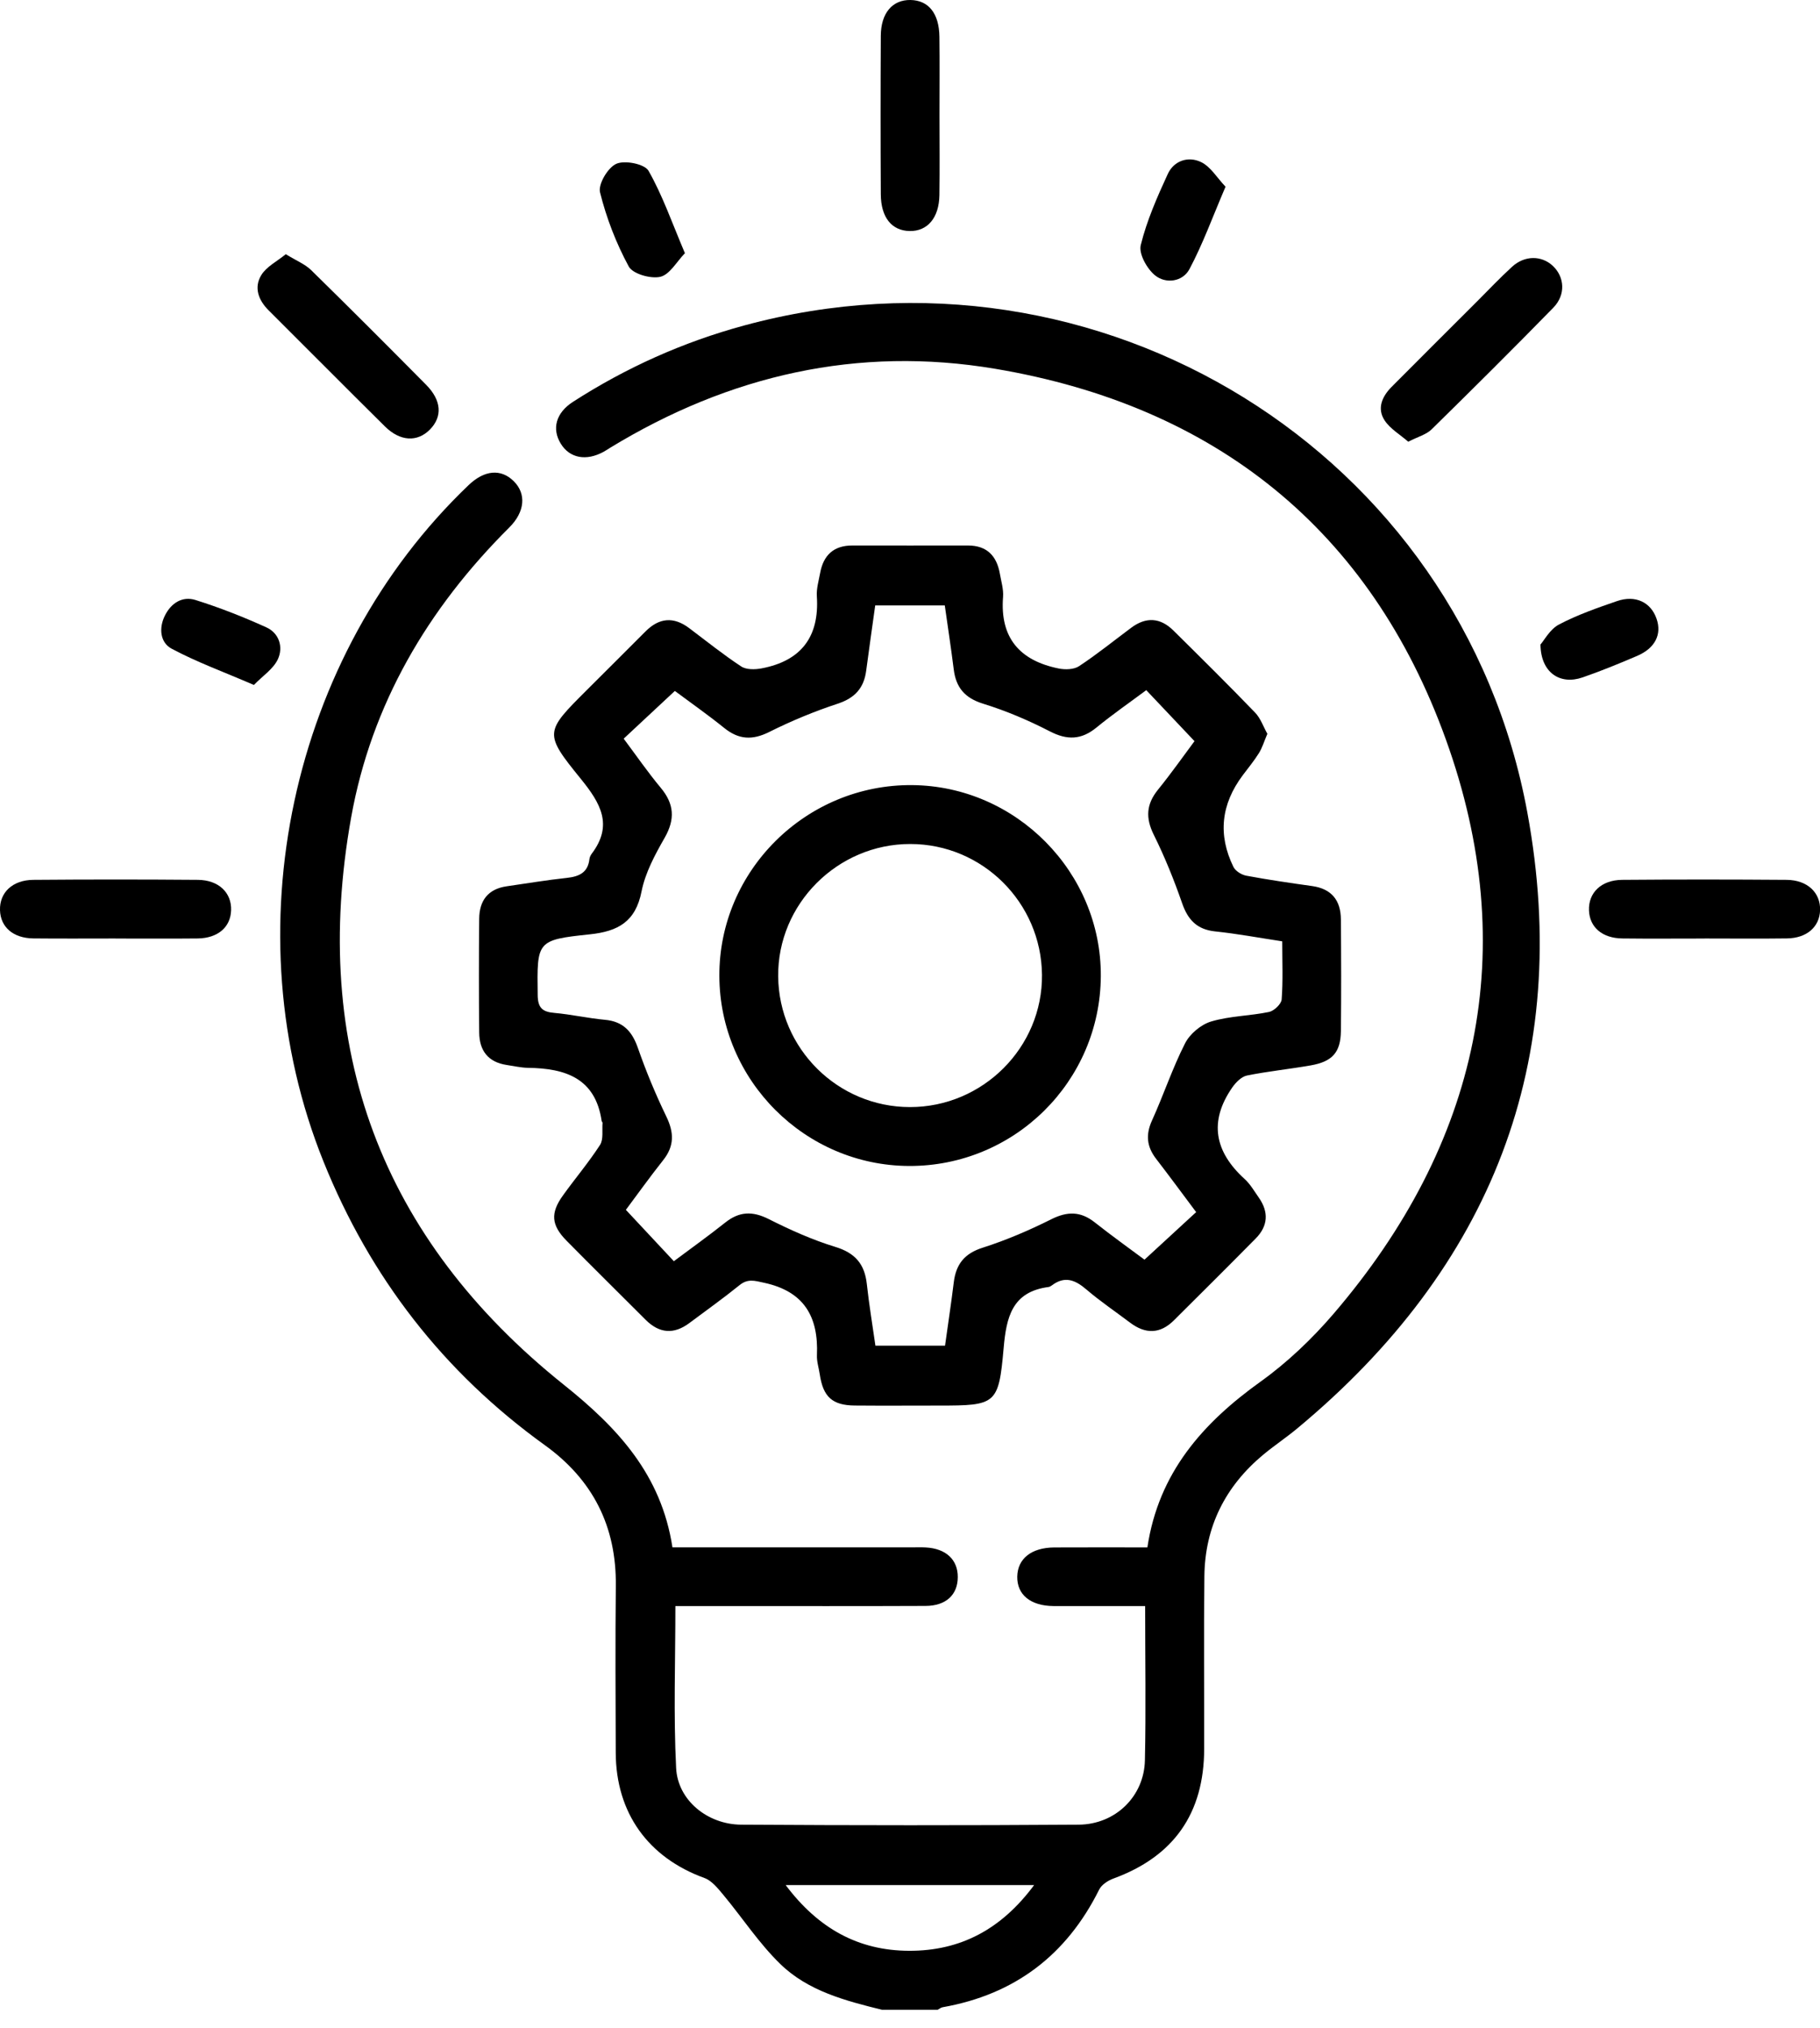
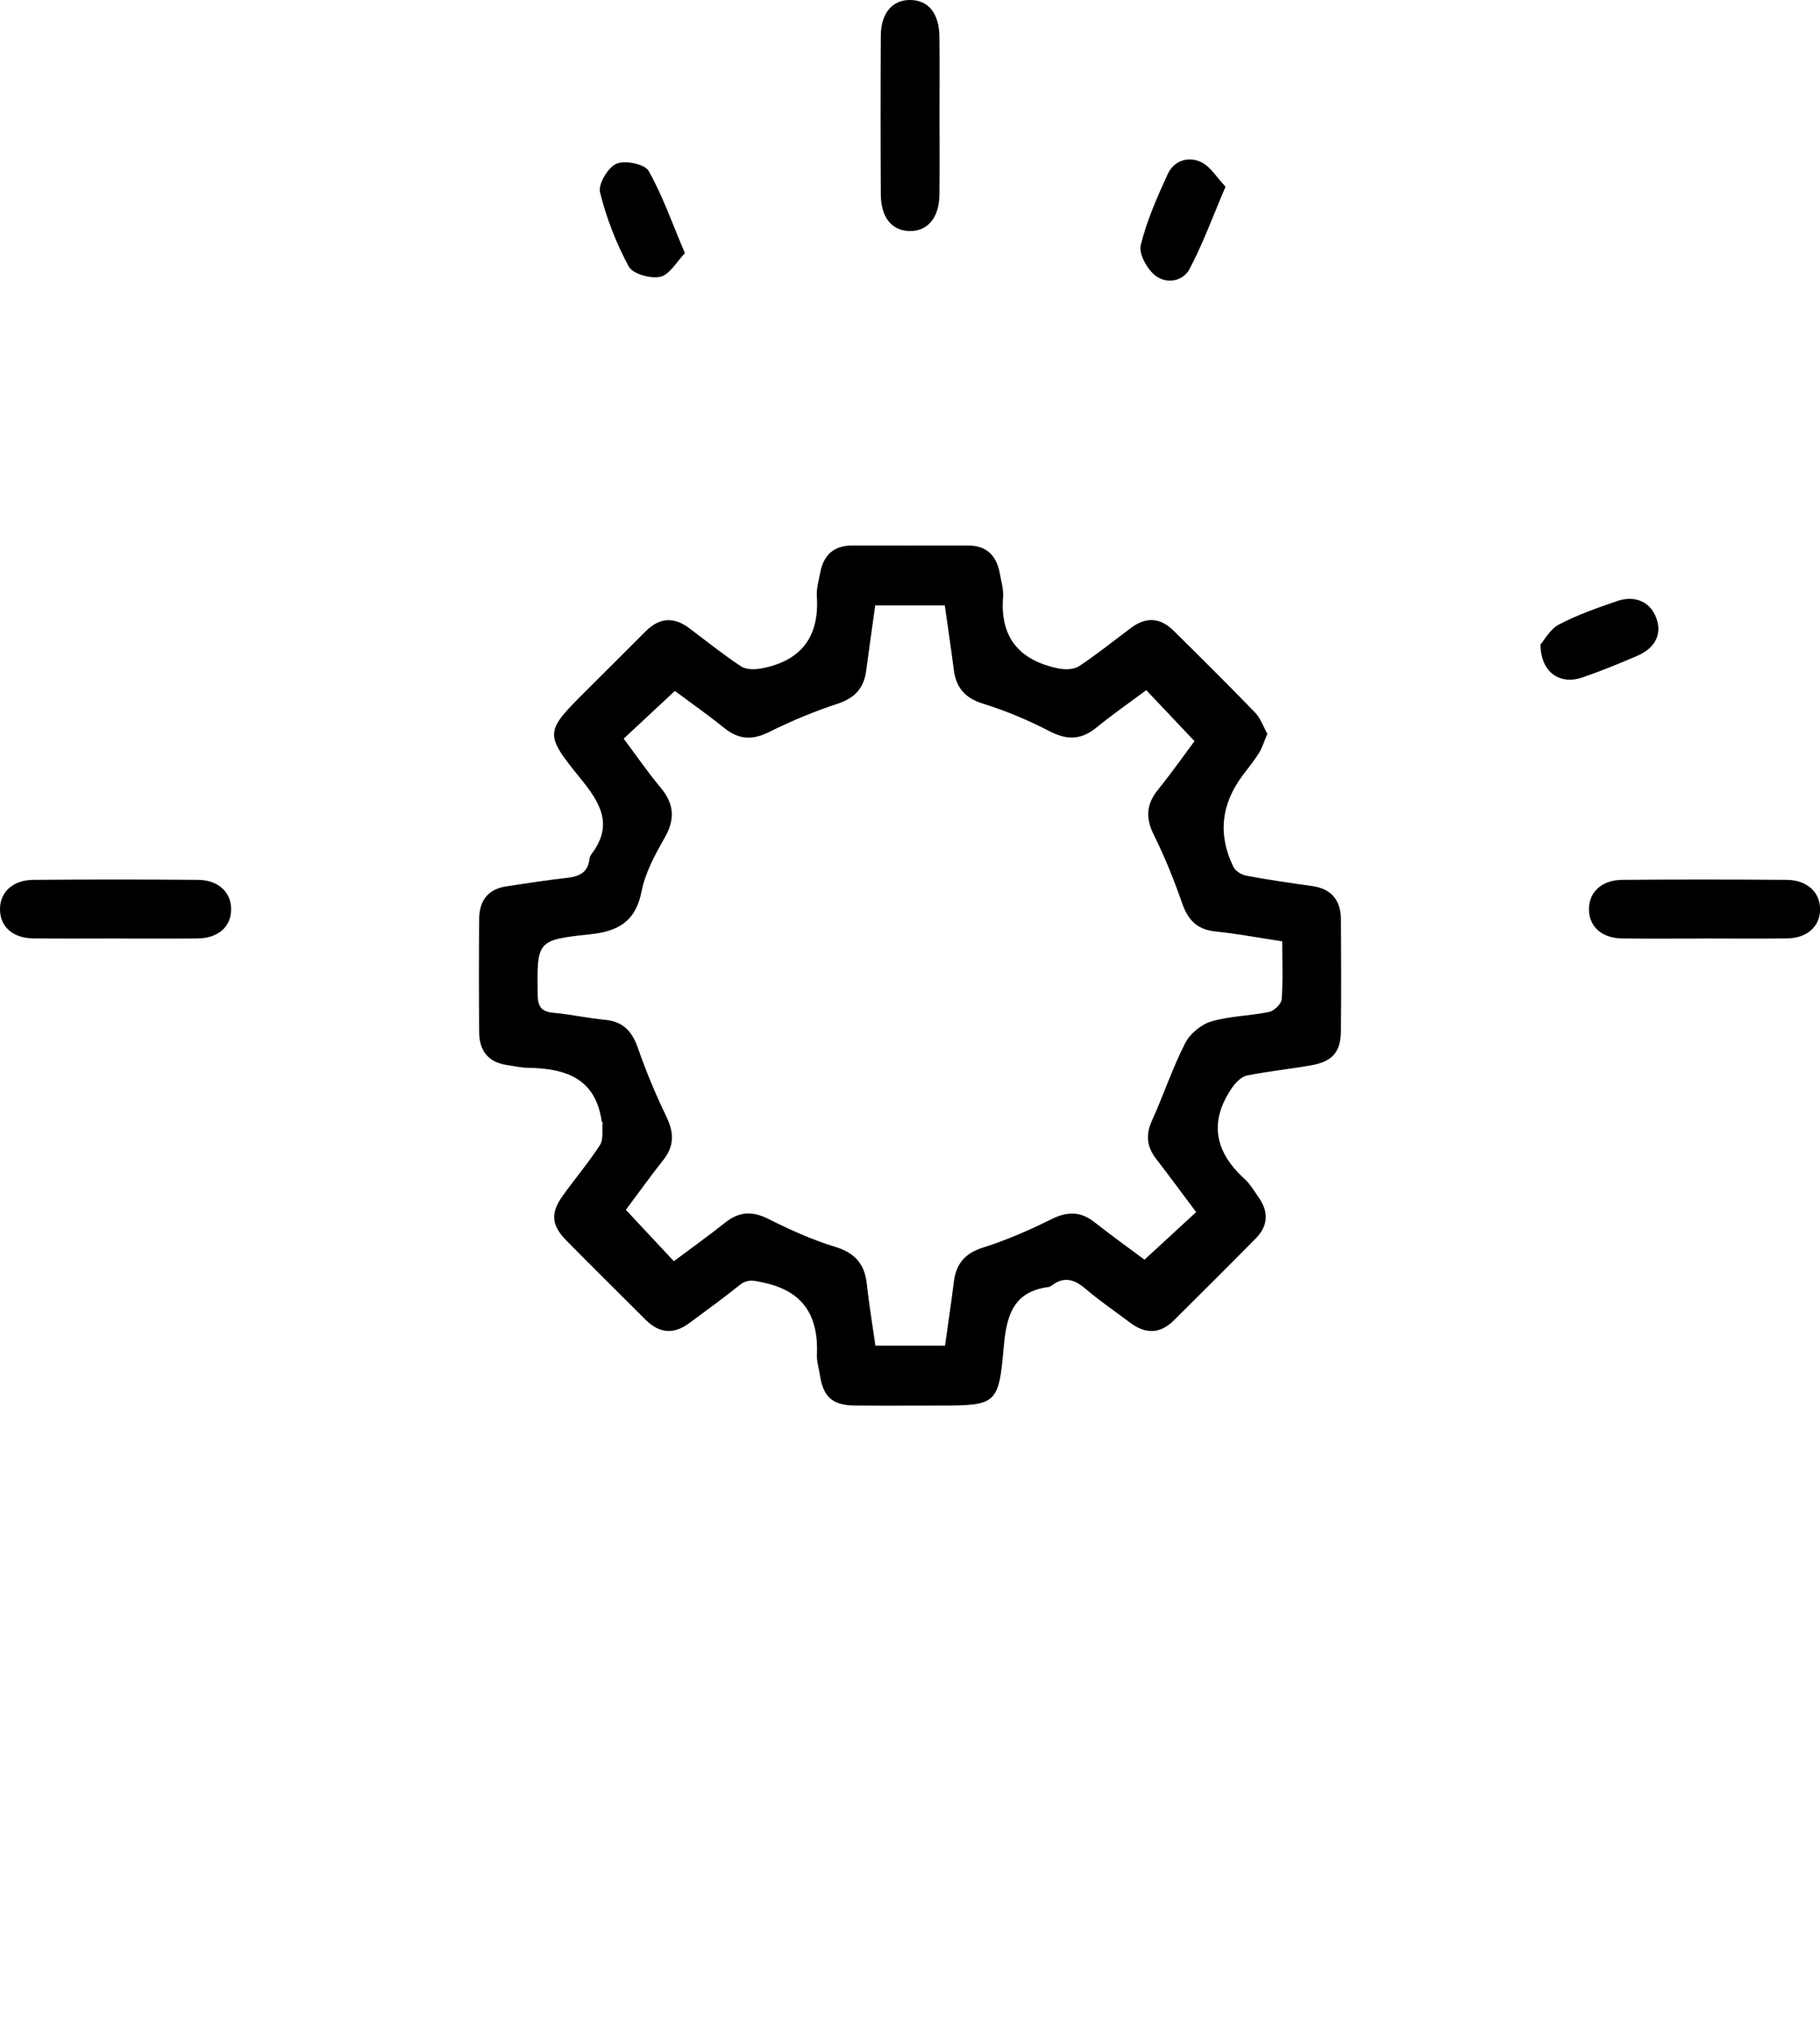
<svg xmlns="http://www.w3.org/2000/svg" width="44" height="49" viewBox="0 0 44 49" fill="none">
  <g clip-path="url(#clip0_8374_31582)">
-     <path d="M21.334 48.561C20.442 48.341 19.536 48.107 18.863 47.451C18.349 46.952 17.949 46.337 17.488 45.783C17.357 45.627 17.21 45.44 17.032 45.375C15.672 44.882 14.892 43.805 14.886 42.348C14.881 41.004 14.874 39.66 14.888 38.318C14.905 36.881 14.334 35.753 13.171 34.916C10.722 33.153 8.949 30.864 7.821 28.065C5.584 22.516 7.011 15.842 11.331 11.719C11.711 11.356 12.111 11.321 12.418 11.624C12.726 11.926 12.696 12.364 12.31 12.747C10.342 14.705 8.978 17.02 8.489 19.752C7.494 25.311 9.213 29.925 13.627 33.454C14.938 34.501 15.987 35.629 16.257 37.386H16.786C18.54 37.386 20.296 37.386 22.05 37.386C22.16 37.386 22.271 37.382 22.382 37.388C22.868 37.414 23.157 37.682 23.155 38.104C23.154 38.532 22.871 38.799 22.376 38.801C20.779 38.808 19.183 38.804 17.586 38.804C17.179 38.804 16.771 38.804 16.328 38.804C16.328 40.139 16.281 41.431 16.346 42.718C16.385 43.496 17.104 44.081 17.92 44.086C20.639 44.103 23.358 44.105 26.076 44.086C26.969 44.08 27.66 43.4 27.679 42.532C27.706 41.316 27.685 40.099 27.685 38.804C27.235 38.804 26.801 38.804 26.365 38.804C26.065 38.804 25.765 38.807 25.465 38.804C24.912 38.798 24.585 38.529 24.593 38.091C24.601 37.66 24.934 37.392 25.487 37.388C26.227 37.384 26.967 37.387 27.739 37.387C28.009 35.585 29.075 34.384 30.476 33.381C31.125 32.916 31.721 32.347 32.242 31.74C35.762 27.632 36.788 22.945 34.954 17.863C33.129 12.805 29.386 9.808 24.064 8.911C20.738 8.35 17.63 9.066 14.755 10.816C14.701 10.85 14.649 10.885 14.594 10.915C14.173 11.146 13.773 11.071 13.558 10.721C13.337 10.363 13.437 9.976 13.852 9.709C15.135 8.883 16.513 8.265 17.987 7.865C26.557 5.536 35.32 10.905 36.926 19.637C38.028 25.627 36.056 30.618 31.36 34.514C31.093 34.736 30.802 34.929 30.535 35.151C29.622 35.913 29.131 36.888 29.117 38.08C29.101 39.471 29.115 40.862 29.112 42.253C29.109 43.816 28.375 44.855 26.919 45.387C26.786 45.436 26.632 45.536 26.573 45.655C25.785 47.238 24.53 48.19 22.788 48.497C22.745 48.504 22.706 48.539 22.664 48.561H21.336H21.334ZM25.001 45.545H18.994C19.781 46.592 20.747 47.128 21.975 47.133C23.22 47.138 24.208 46.614 25.001 45.545Z" fill="black" />
    <path d="M30.641 17.726C30.562 17.91 30.518 18.063 30.437 18.194C30.32 18.381 30.179 18.552 30.046 18.729C29.517 19.434 29.441 20.173 29.82 20.947C29.87 21.047 30.017 21.137 30.132 21.158C30.659 21.256 31.191 21.334 31.722 21.408C32.195 21.474 32.414 21.757 32.417 22.213C32.424 23.114 32.428 24.015 32.417 24.916C32.41 25.427 32.209 25.65 31.688 25.741C31.174 25.831 30.655 25.883 30.145 25.986C30.012 26.014 29.876 26.152 29.792 26.273C29.22 27.096 29.365 27.827 30.089 28.485C30.227 28.61 30.324 28.781 30.433 28.936C30.676 29.283 30.657 29.62 30.359 29.922C29.704 30.585 29.043 31.242 28.381 31.9C28.047 32.233 27.692 32.237 27.32 31.956C26.967 31.689 26.599 31.442 26.263 31.154C25.992 30.922 25.741 30.822 25.43 31.056C25.405 31.075 25.375 31.092 25.344 31.096C24.469 31.212 24.329 31.825 24.264 32.569C24.144 33.934 24.082 33.96 22.702 33.96C22.023 33.96 21.343 33.965 20.664 33.959C20.121 33.954 19.9 33.749 19.819 33.208C19.796 33.052 19.743 32.895 19.75 32.74C19.79 31.814 19.44 31.201 18.473 30.993C18.241 30.942 18.078 30.889 17.877 31.052C17.484 31.37 17.071 31.663 16.666 31.966C16.29 32.247 15.939 32.218 15.607 31.886C14.97 31.248 14.328 30.617 13.696 29.976C13.325 29.599 13.304 29.308 13.609 28.884C13.904 28.473 14.233 28.085 14.506 27.663C14.593 27.528 14.552 27.309 14.567 27.128C14.568 27.115 14.549 27.102 14.546 27.087C14.395 26.046 13.664 25.812 12.766 25.8C12.594 25.797 12.422 25.756 12.25 25.731C11.8 25.663 11.589 25.383 11.585 24.948C11.576 24.031 11.576 23.114 11.585 22.197C11.588 21.764 11.796 21.479 12.248 21.414C12.732 21.345 13.215 21.263 13.701 21.211C13.998 21.179 14.213 21.086 14.25 20.756C14.255 20.711 14.279 20.663 14.306 20.626C14.829 19.934 14.518 19.405 14.044 18.821C13.141 17.71 13.17 17.687 14.194 16.665C14.664 16.195 15.136 15.729 15.604 15.258C15.934 14.925 16.284 14.893 16.66 15.175C17.077 15.488 17.484 15.816 17.919 16.102C18.043 16.184 18.257 16.179 18.416 16.148C19.37 15.966 19.812 15.384 19.748 14.409C19.735 14.224 19.793 14.033 19.827 13.847C19.906 13.414 20.154 13.179 20.606 13.18C21.538 13.182 22.471 13.18 23.403 13.18C23.858 13.18 24.096 13.43 24.172 13.859C24.204 14.045 24.264 14.236 24.25 14.421C24.171 15.413 24.656 15.961 25.592 16.151C25.75 16.184 25.963 16.178 26.088 16.095C26.523 15.808 26.929 15.479 27.347 15.168C27.706 14.899 28.052 14.921 28.368 15.234C29.032 15.89 29.695 16.545 30.342 17.216C30.476 17.355 30.543 17.558 30.638 17.727L30.641 17.726ZM30.996 22.743C30.434 22.658 29.909 22.559 29.378 22.504C28.939 22.458 28.72 22.227 28.579 21.823C28.383 21.259 28.158 20.701 27.893 20.168C27.691 19.76 27.712 19.43 27.996 19.079C28.322 18.677 28.62 18.252 28.878 17.907C28.472 17.478 28.097 17.083 27.712 16.675C27.314 16.971 26.898 17.259 26.508 17.578C26.141 17.878 25.799 17.887 25.378 17.669C24.863 17.403 24.321 17.173 23.767 17.002C23.322 16.864 23.111 16.609 23.057 16.171C22.993 15.658 22.914 15.147 22.841 14.628H21.159C21.084 15.171 21.009 15.686 20.941 16.203C20.886 16.624 20.669 16.864 20.252 17.002C19.686 17.188 19.13 17.419 18.597 17.685C18.189 17.889 17.86 17.872 17.508 17.588C17.105 17.263 16.68 16.966 16.315 16.694C15.885 17.095 15.487 17.467 15.078 17.847C15.381 18.252 15.659 18.655 15.971 19.03C16.3 19.422 16.325 19.792 16.069 20.241C15.836 20.648 15.6 21.085 15.51 21.538C15.366 22.268 14.944 22.502 14.264 22.574C12.968 22.71 12.982 22.736 12.999 24.041C13.002 24.354 13.117 24.449 13.404 24.473C13.812 24.509 14.215 24.602 14.623 24.639C15.063 24.679 15.281 24.916 15.422 25.321C15.619 25.885 15.849 26.439 16.109 26.976C16.295 27.36 16.307 27.685 16.035 28.028C15.703 28.447 15.393 28.881 15.131 29.231C15.535 29.663 15.908 30.061 16.291 30.472C16.704 30.163 17.129 29.86 17.535 29.537C17.875 29.267 18.194 29.258 18.584 29.454C19.103 29.715 19.64 29.957 20.194 30.126C20.673 30.272 20.903 30.54 20.956 31.022C21.01 31.52 21.093 32.014 21.164 32.513H22.847C22.92 31.984 22.997 31.485 23.058 30.984C23.111 30.547 23.315 30.285 23.759 30.145C24.326 29.964 24.881 29.726 25.415 29.459C25.802 29.265 26.123 29.263 26.464 29.532C26.882 29.862 27.316 30.172 27.669 30.435C28.107 30.032 28.507 29.664 28.918 29.286C28.594 28.854 28.277 28.422 27.949 27.997C27.724 27.704 27.694 27.417 27.85 27.073C28.13 26.458 28.343 25.81 28.649 25.21C28.765 24.98 29.035 24.753 29.282 24.68C29.731 24.546 30.218 24.546 30.68 24.45C30.802 24.424 30.976 24.259 30.985 24.148C31.02 23.696 30.999 23.239 30.999 22.747L30.996 22.743Z" fill="black" />
    <path d="M2.792 22.675C2.13 22.675 1.467 22.68 0.804 22.673C0.318 22.667 0.013 22.4 0 21.992C-0.013 21.566 0.3 21.262 0.807 21.258C2.133 21.247 3.458 21.247 4.783 21.258C5.289 21.262 5.603 21.57 5.587 21.996C5.573 22.402 5.267 22.667 4.781 22.674C4.118 22.681 3.455 22.676 2.792 22.676V22.675Z" fill="black" />
    <path d="M41.212 22.676C40.549 22.676 39.886 22.682 39.223 22.674C38.736 22.669 38.431 22.404 38.415 21.998C38.398 21.571 38.709 21.263 39.216 21.258C40.541 21.247 41.866 21.248 43.192 21.258C43.697 21.262 44.014 21.568 44.002 21.991C43.99 22.395 43.68 22.668 43.2 22.673C42.537 22.682 41.874 22.675 41.212 22.675V22.676Z" fill="black" />
    <path d="M22.713 2.777C22.713 3.423 22.72 4.069 22.711 4.715C22.703 5.262 22.423 5.59 21.992 5.582C21.559 5.575 21.297 5.254 21.294 4.694C21.287 3.417 21.287 2.141 21.294 0.865C21.297 0.314 21.576 -0.007 22.012 0C22.447 0.007 22.704 0.323 22.711 0.886C22.719 1.516 22.713 2.146 22.713 2.776V2.777Z" fill="black" />
-     <path d="M34.045 10.672C33.847 10.499 33.611 10.363 33.476 10.16C33.285 9.872 33.411 9.582 33.641 9.35C34.33 8.657 35.023 7.968 35.715 7.277C35.993 6.998 36.265 6.711 36.556 6.445C36.859 6.168 37.265 6.169 37.538 6.421C37.827 6.691 37.857 7.123 37.552 7.435C36.582 8.428 35.598 9.405 34.607 10.377C34.48 10.5 34.283 10.551 34.046 10.672H34.045Z" fill="black" />
-     <path d="M6.908 6.141C7.165 6.299 7.374 6.382 7.522 6.526C8.457 7.442 9.381 8.367 10.302 9.297C10.676 9.674 10.7 10.067 10.393 10.379C10.089 10.686 9.675 10.668 9.306 10.303C8.365 9.373 7.432 8.432 6.494 7.498C6.245 7.25 6.134 6.944 6.318 6.645C6.441 6.444 6.691 6.319 6.909 6.142L6.908 6.141Z" fill="black" />
-     <path d="M29.628 4.512C29.313 5.247 29.078 5.899 28.755 6.504C28.593 6.808 28.185 6.866 27.923 6.652C27.728 6.493 27.526 6.131 27.579 5.921C27.724 5.331 27.975 4.762 28.231 4.206C28.382 3.877 28.731 3.769 29.037 3.916C29.268 4.027 29.424 4.297 29.628 4.511V4.512Z" fill="black" />
+     <path d="M29.628 4.512C29.313 5.247 29.078 5.899 28.755 6.504C28.593 6.808 28.185 6.866 27.923 6.652C27.728 6.493 27.526 6.131 27.579 5.921C27.724 5.331 27.975 4.762 28.231 4.206C28.382 3.877 28.731 3.769 29.037 3.916C29.268 4.027 29.424 4.297 29.628 4.511Z" fill="black" />
    <path d="M16.558 6.118C16.358 6.324 16.19 6.636 15.963 6.688C15.73 6.741 15.297 6.618 15.2 6.438C14.896 5.877 14.659 5.264 14.506 4.646C14.458 4.448 14.697 4.046 14.902 3.957C15.108 3.866 15.585 3.962 15.679 4.127C16.018 4.722 16.245 5.38 16.559 6.119L16.558 6.118Z" fill="black" />
    <path d="M37.242 15.573C37.334 15.468 37.473 15.202 37.691 15.088C38.134 14.855 38.614 14.688 39.09 14.524C39.537 14.369 39.912 14.55 40.049 14.951C40.18 15.329 40.013 15.662 39.577 15.848C39.143 16.034 38.706 16.213 38.26 16.367C37.717 16.555 37.251 16.255 37.242 15.574V15.573Z" fill="black" />
-     <path d="M6.138 16.549C5.406 16.233 4.756 15.997 4.151 15.674C3.872 15.526 3.834 15.177 3.988 14.87C4.14 14.567 4.411 14.398 4.727 14.497C5.31 14.68 5.883 14.905 6.44 15.158C6.75 15.298 6.853 15.637 6.718 15.927C6.609 16.162 6.353 16.328 6.137 16.55L6.138 16.549Z" fill="black" />
-     <path d="M21.977 28.171C19.459 28.161 17.4 26.099 17.391 23.581C17.381 21.034 19.49 18.948 22.052 18.969C24.566 18.99 26.628 21.077 26.613 23.585C26.599 26.129 24.524 28.18 21.977 28.171ZM21.998 26.748C23.763 26.75 25.208 25.302 25.191 23.551C25.173 21.806 23.75 20.392 22.007 20.392C20.247 20.39 18.796 21.843 18.813 23.59C18.83 25.335 20.254 26.747 21.998 26.748Z" fill="black" />
  </g>
  <defs>
    <clipPath id="clip0_8374_31582">
      <rect width="44" height="48.558" fill="white" />
    </clipPath>
  </defs>
</svg>